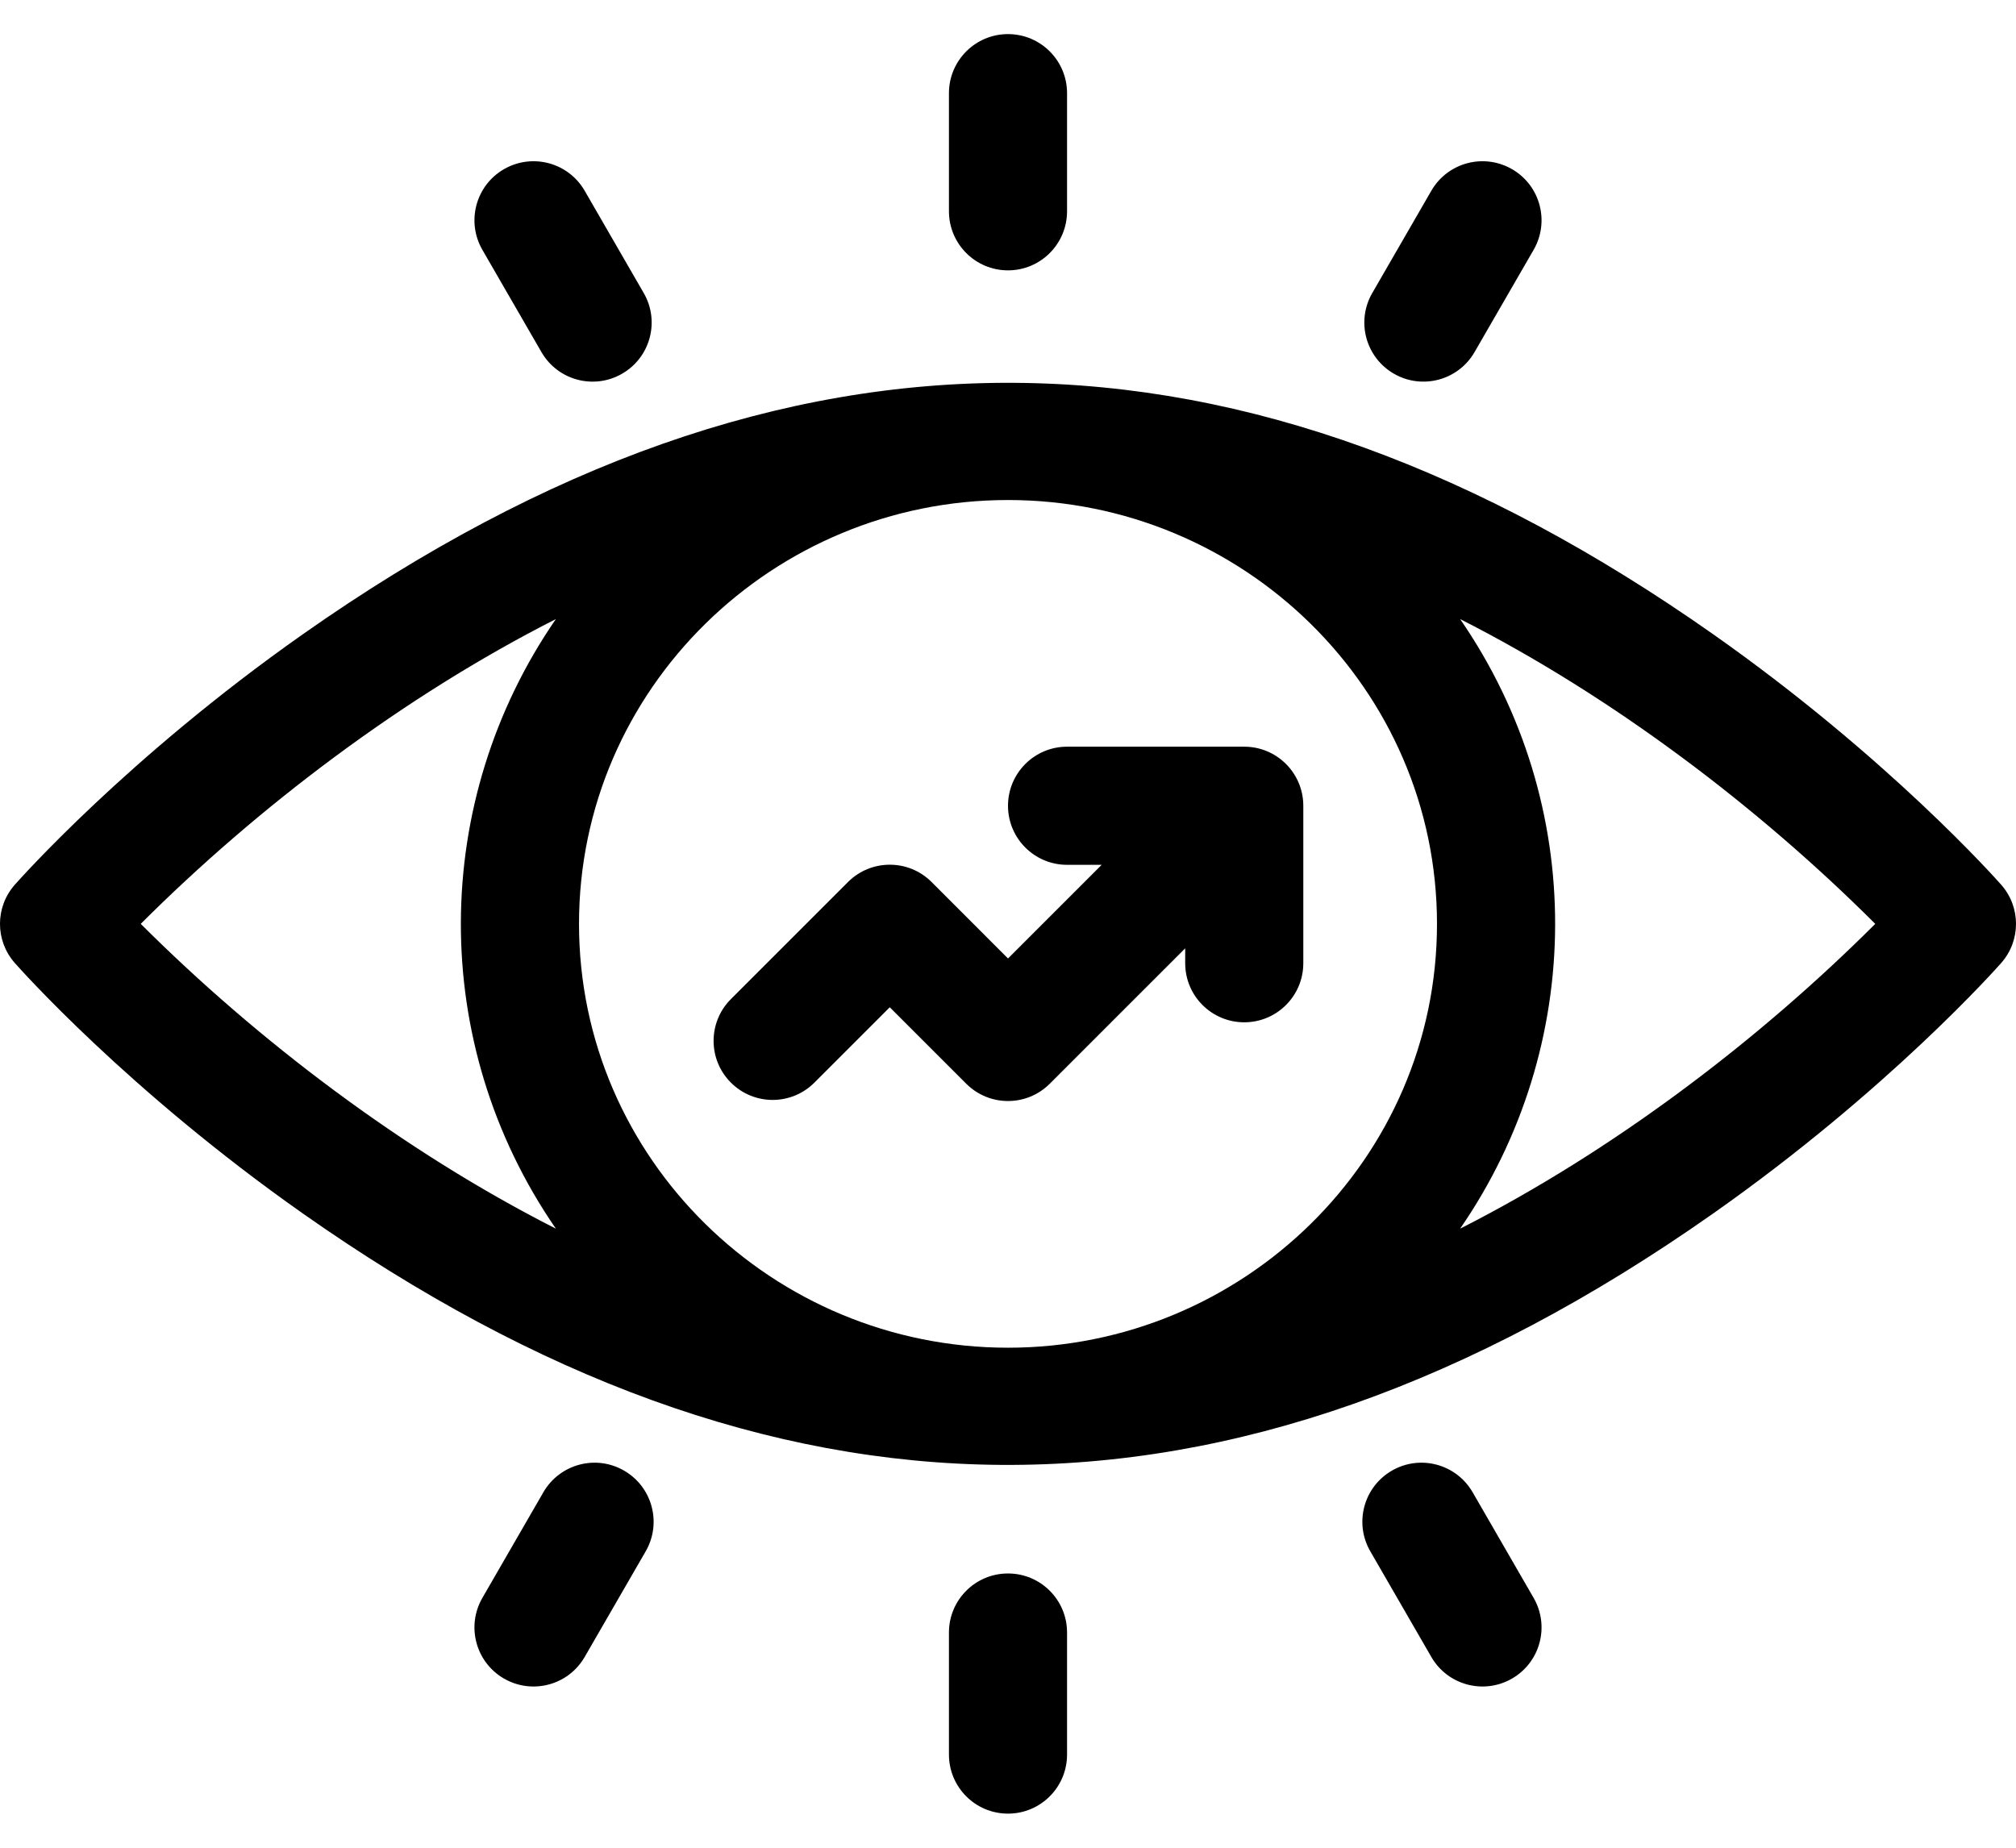
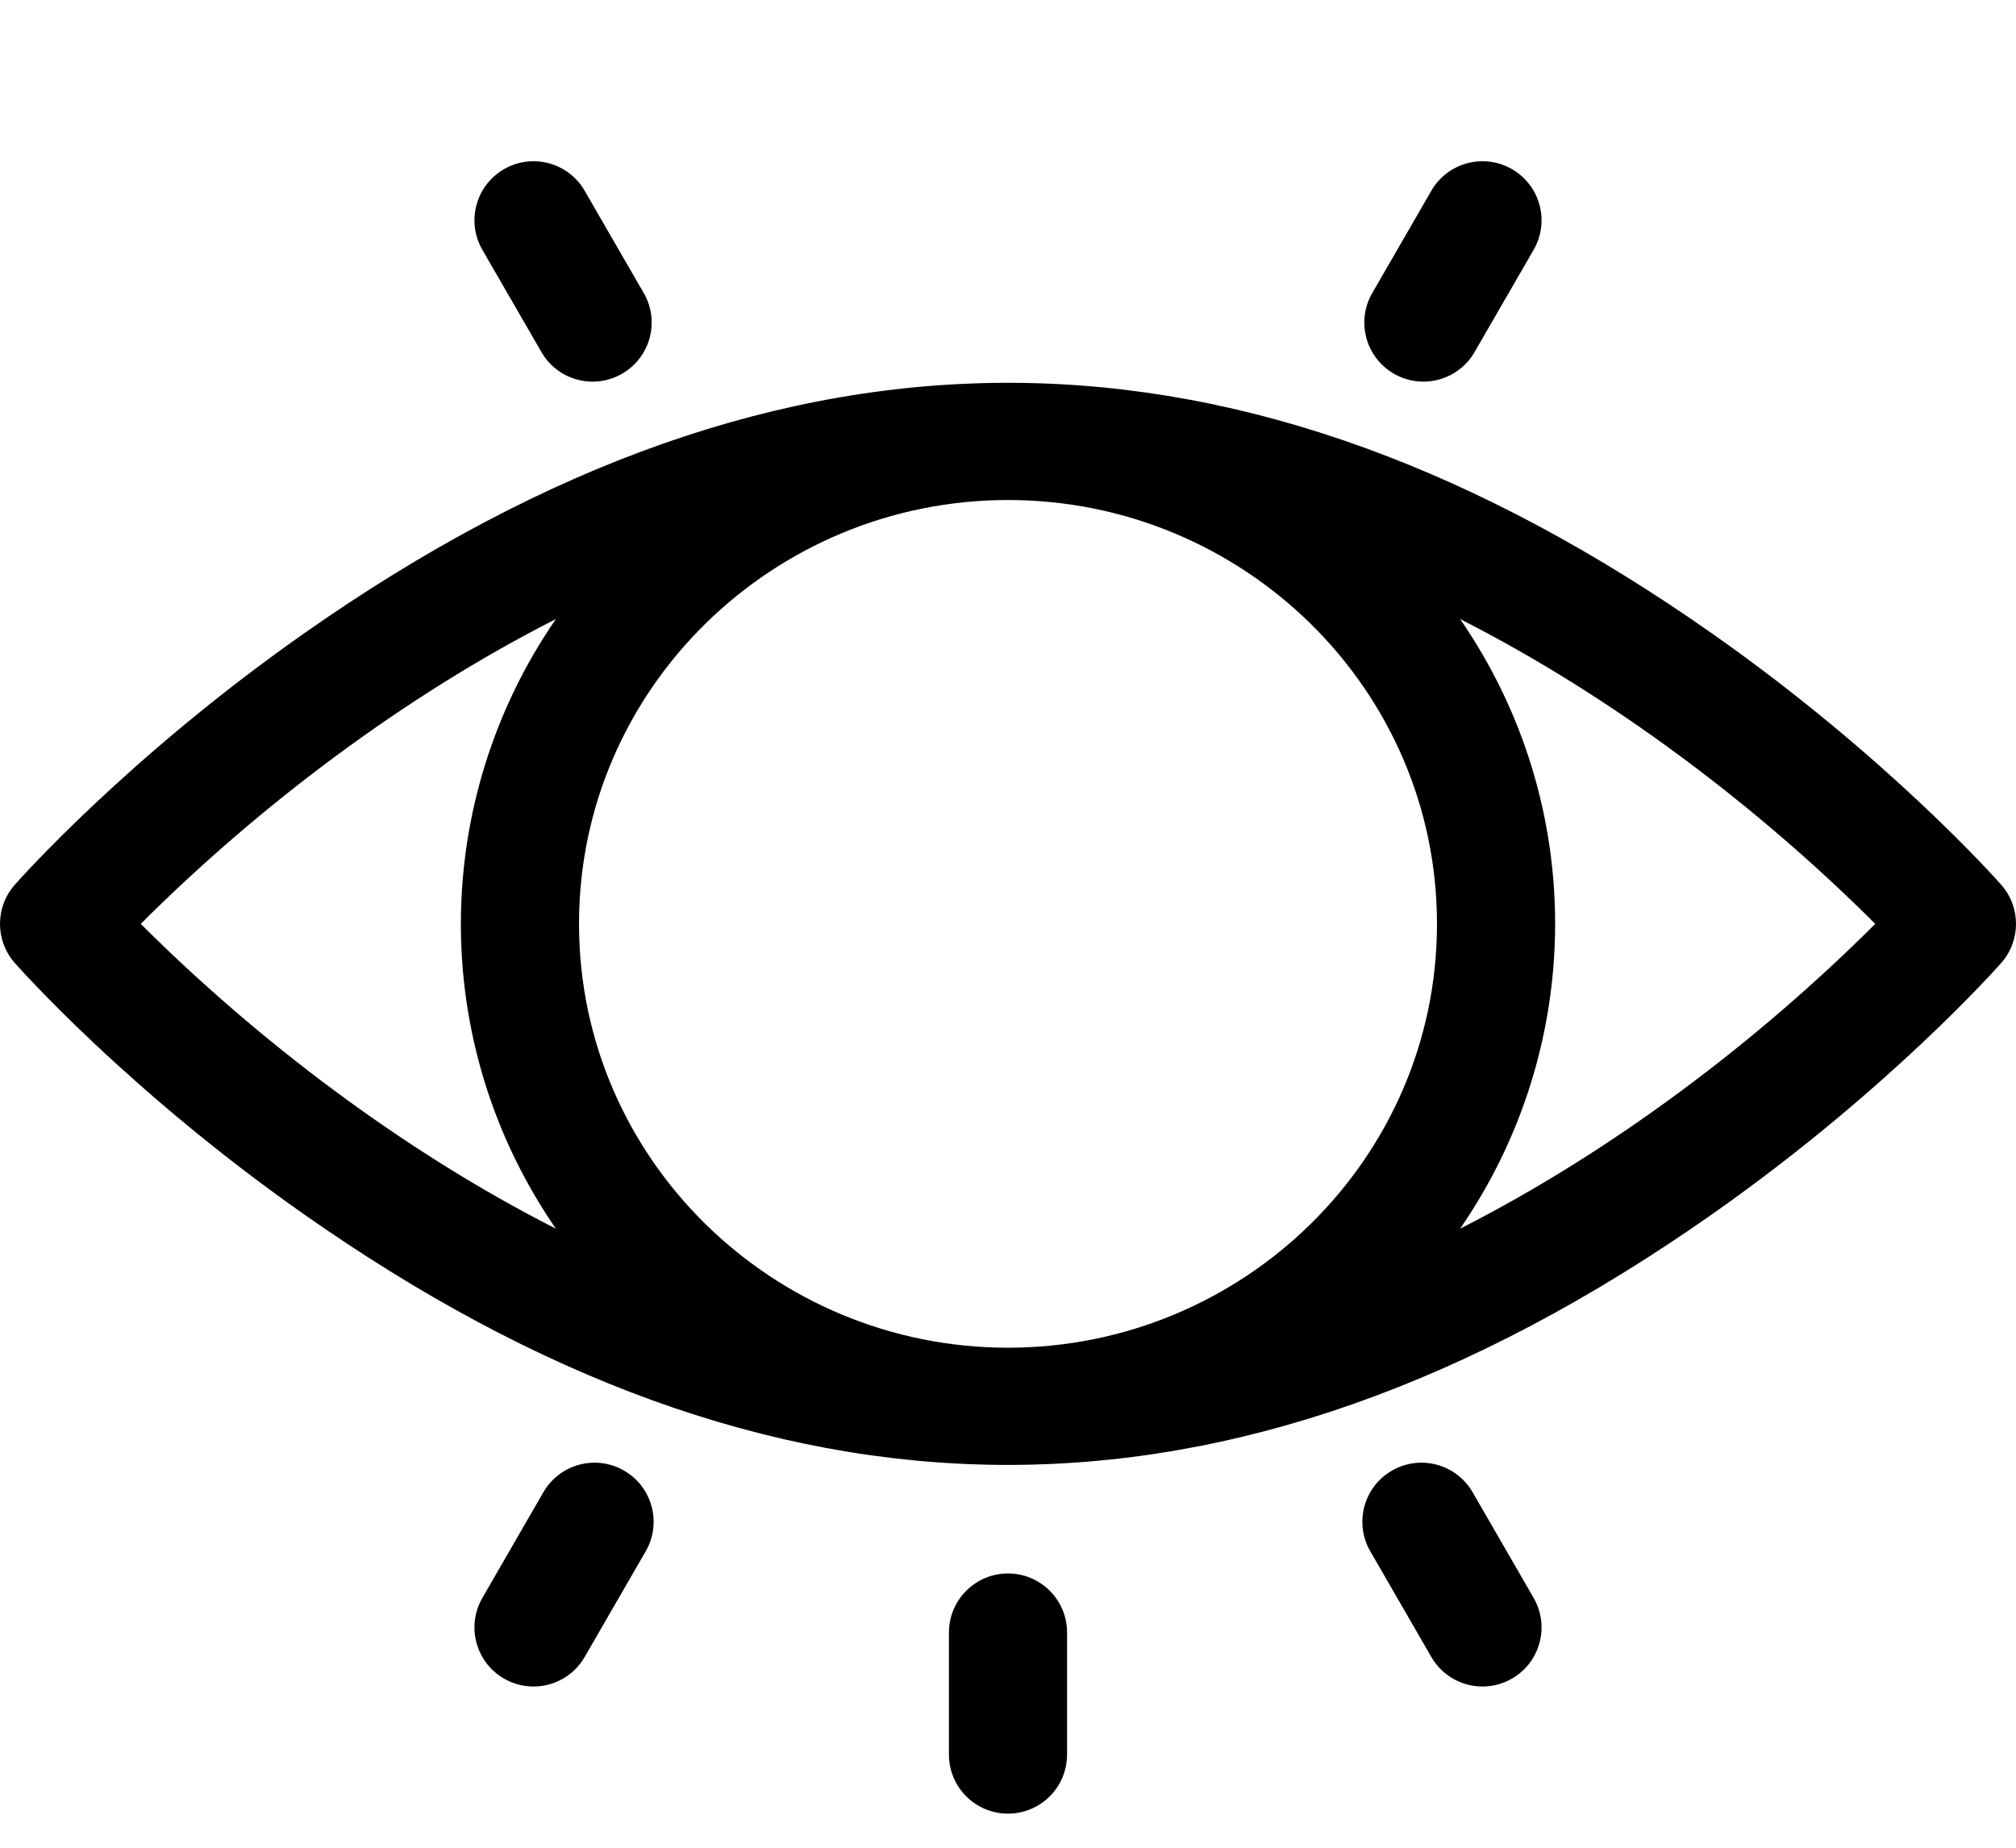
<svg xmlns="http://www.w3.org/2000/svg" width="48" height="44" viewBox="0 0 48 44" fill="none">
  <path d="M47.65 21.071C47.542 20.949 44.962 18.037 40.785 15.1C29.661 7.279 18.785 6.965 7.215 15.1C3.038 18.037 0.458 20.949 0.35 21.071C-0.117 21.602 -0.117 22.398 0.35 22.929C0.458 23.051 3.038 25.963 7.215 28.9C18.339 36.721 29.215 37.035 40.785 28.9C44.962 25.963 47.542 23.051 47.65 22.929C48.117 22.398 48.117 21.602 47.65 21.071ZM34.214 22C34.214 27.602 29.594 32.093 24 32.093C18.397 32.093 13.786 27.592 13.786 22C13.786 16.398 18.406 11.907 24 11.907C29.604 11.907 34.214 16.408 34.214 22ZM3.351 22C6.127 19.226 9.601 16.586 13.235 14.742C10.248 19.076 10.19 24.84 13.235 29.258C9.583 27.404 6.111 24.757 3.351 22ZM34.765 29.258C37.752 24.924 37.81 19.16 34.765 14.742C38.417 16.596 41.889 19.243 44.649 22C41.879 24.768 38.406 27.41 34.765 29.258Z" fill="black" />
-   <path d="M25.406 20.594H26.23L24 22.824L22.18 21.003C21.631 20.454 20.74 20.454 20.191 21.003L17.402 23.792C16.853 24.341 16.853 25.231 17.402 25.78C17.951 26.33 18.842 26.33 19.391 25.78L21.185 23.986L23.006 25.807C23.555 26.356 24.445 26.356 24.994 25.807L28.219 22.582V22.938C28.219 23.714 28.848 24.344 29.625 24.344C30.402 24.344 31.031 23.714 31.031 22.938V19.188C31.031 18.411 30.402 17.781 29.625 17.781H25.406C24.63 17.781 24 18.411 24 19.188C24 19.964 24.63 20.594 25.406 20.594Z" fill="black" />
-   <path d="M24 6.438C24.777 6.438 25.406 5.808 25.406 5.031V2.219C25.406 1.442 24.777 0.812 24 0.812C23.223 0.812 22.594 1.442 22.594 2.219V5.031C22.594 5.808 23.223 6.438 24 6.438Z" fill="black" />
-   <path d="M33.188 8.899C33.857 9.286 34.718 9.06 35.108 8.385L36.515 5.949C36.903 5.276 36.673 4.416 36 4.028C35.327 3.64 34.467 3.87 34.079 4.543L32.673 6.978C32.284 7.651 32.515 8.511 33.188 8.899Z" fill="black" />
+   <path d="M33.188 8.899C33.857 9.286 34.718 9.06 35.108 8.385L36.515 5.949C36.903 5.276 36.673 4.416 36 4.028C35.327 3.64 34.467 3.87 34.079 4.543L32.673 6.978C32.284 7.651 32.515 8.511 33.188 8.899" fill="black" />
  <path d="M24 37.469C23.223 37.469 22.594 38.098 22.594 38.875V41.781C22.594 42.558 23.223 43.188 24 43.188C24.777 43.188 25.406 42.558 25.406 41.781V38.875C25.406 38.098 24.777 37.469 24 37.469Z" fill="black" />
  <path d="M35.062 35.534C34.673 34.862 33.813 34.631 33.141 35.02C32.468 35.408 32.237 36.268 32.626 36.941L34.079 39.457C34.469 40.132 35.329 40.359 36 39.972C36.673 39.584 36.903 38.724 36.515 38.051L35.062 35.534Z" fill="black" />
  <path d="M12.892 8.385C13.281 9.059 14.142 9.287 14.812 8.899C15.485 8.511 15.716 7.651 15.327 6.978L13.921 4.543C13.533 3.87 12.673 3.64 12 4.028C11.327 4.416 11.097 5.276 11.485 5.949L12.892 8.385Z" fill="black" />
  <path d="M14.859 35.02C14.187 34.631 13.327 34.862 12.938 35.534L11.485 38.051C11.097 38.724 11.327 39.584 12 39.972C12.67 40.359 13.531 40.133 13.921 39.457L15.374 36.941C15.762 36.268 15.532 35.408 14.859 35.02Z" fill="black" />
</svg>